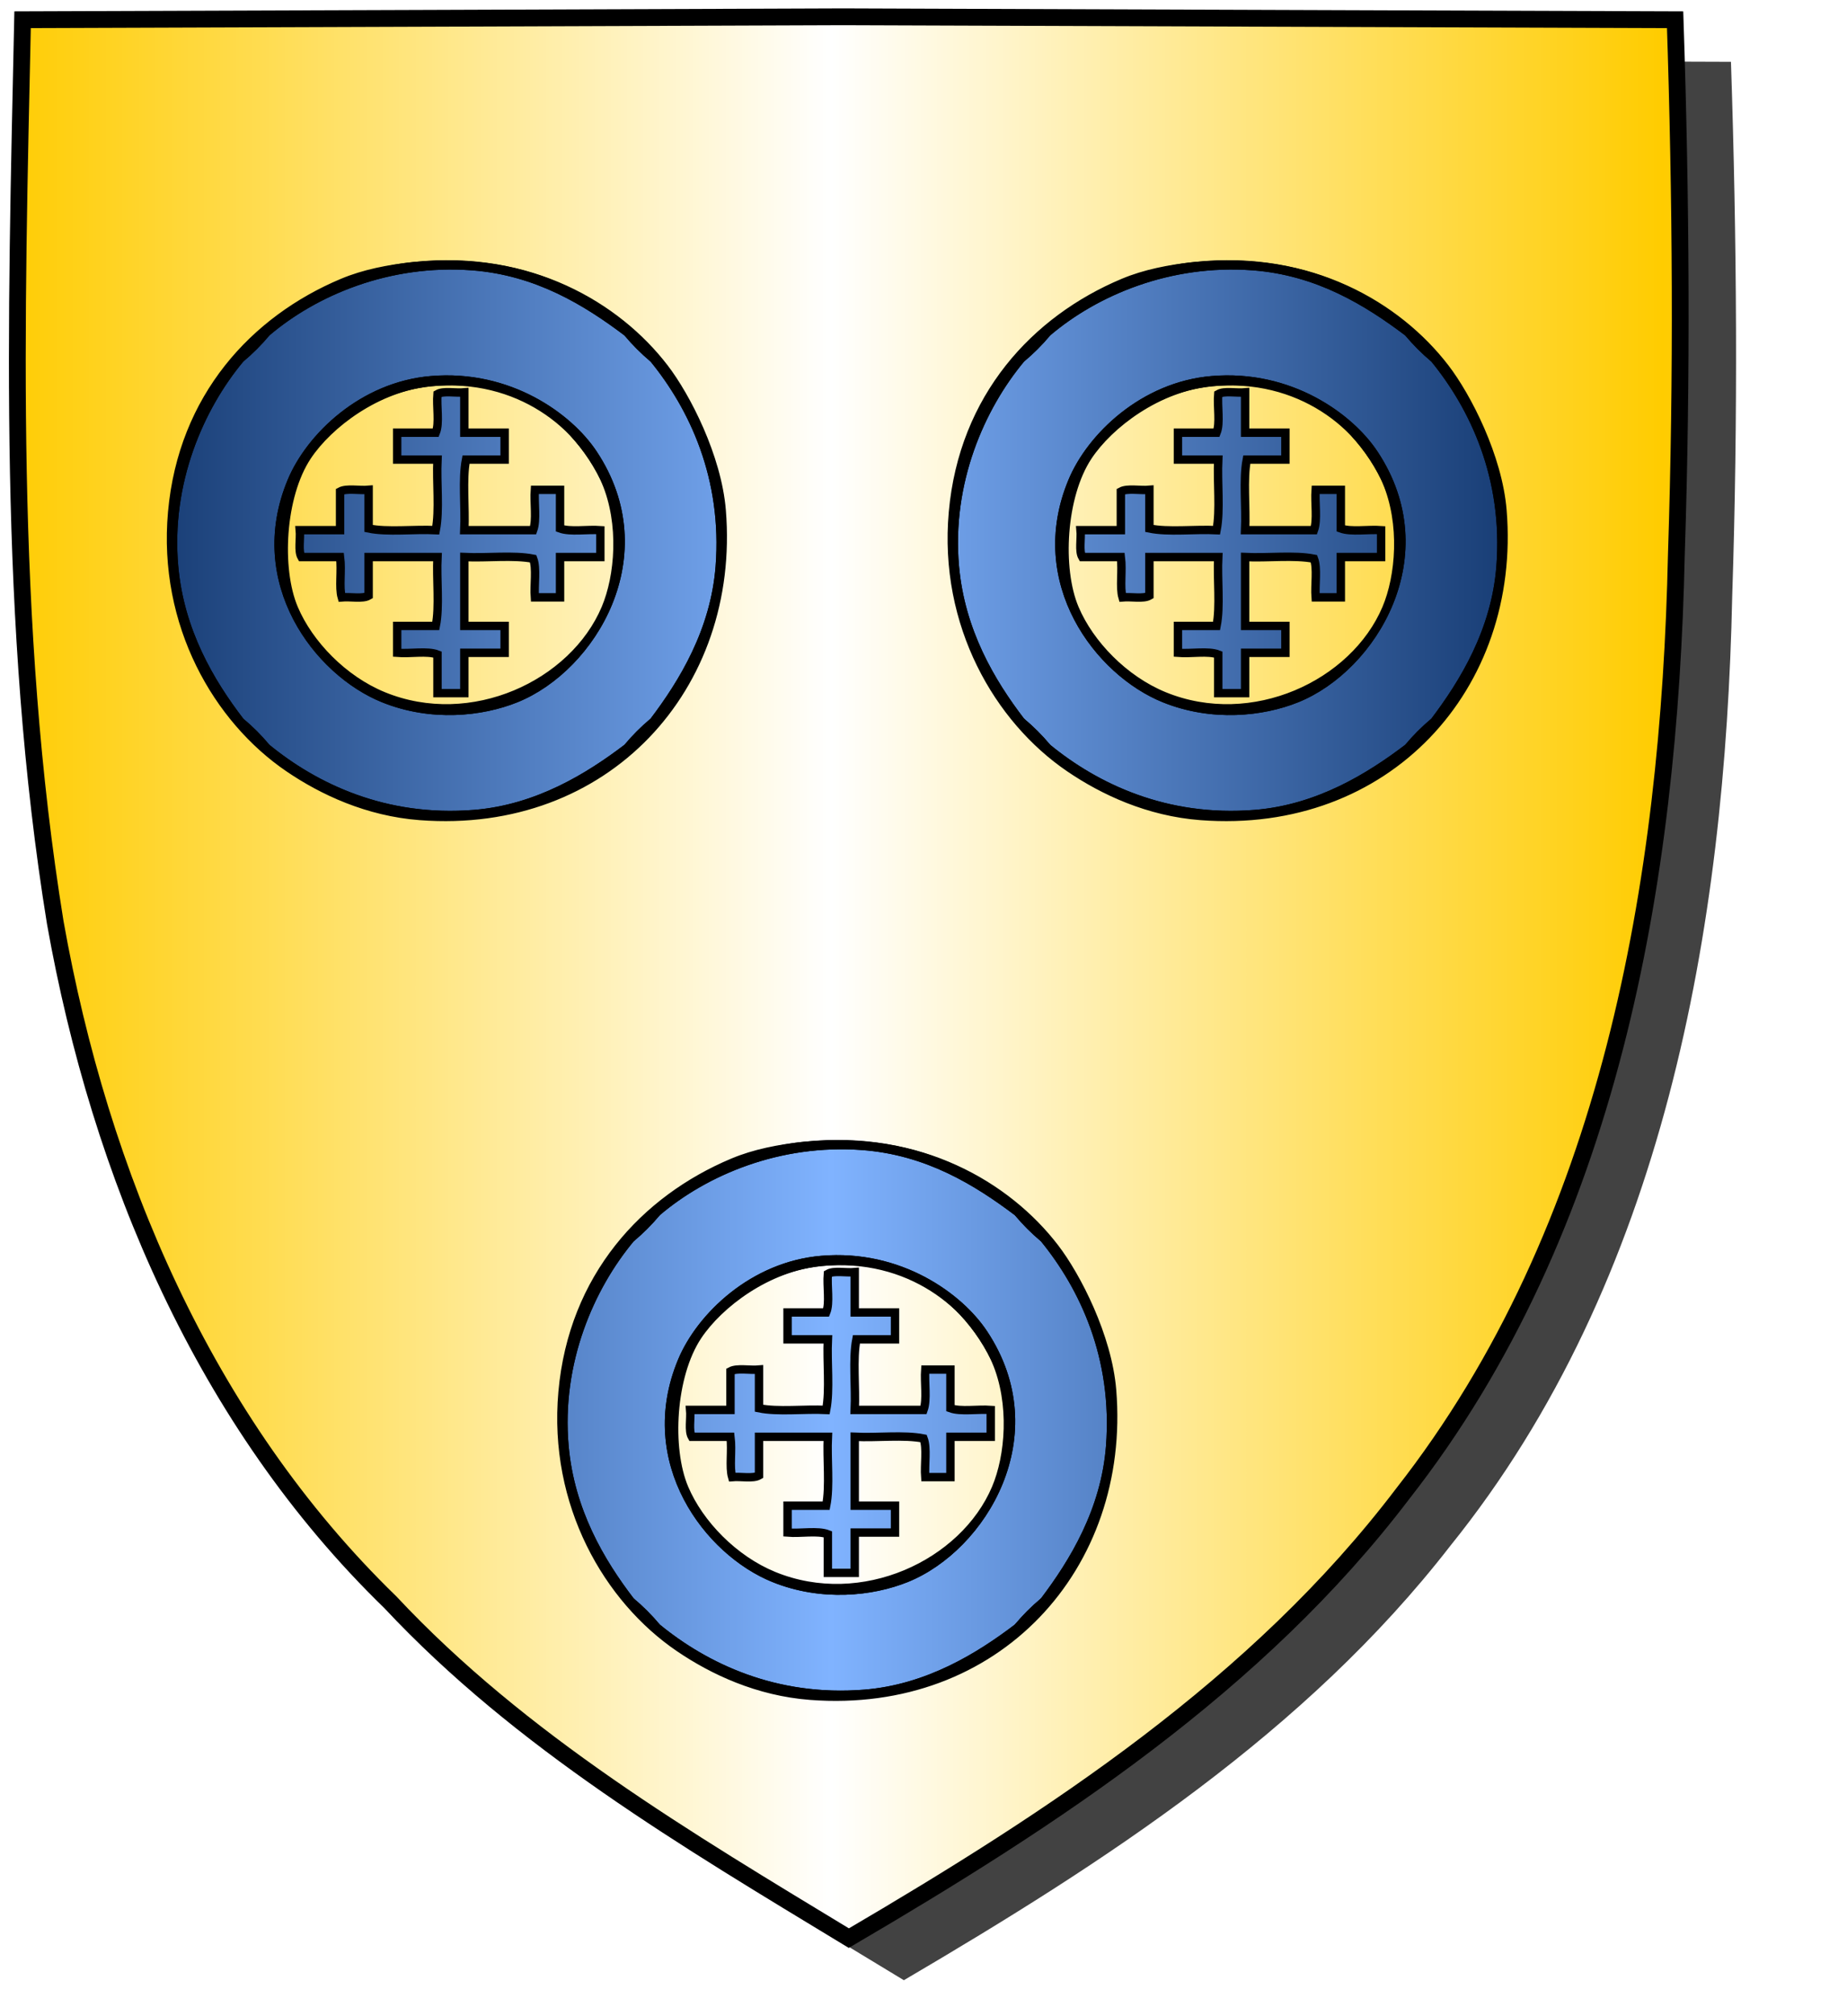
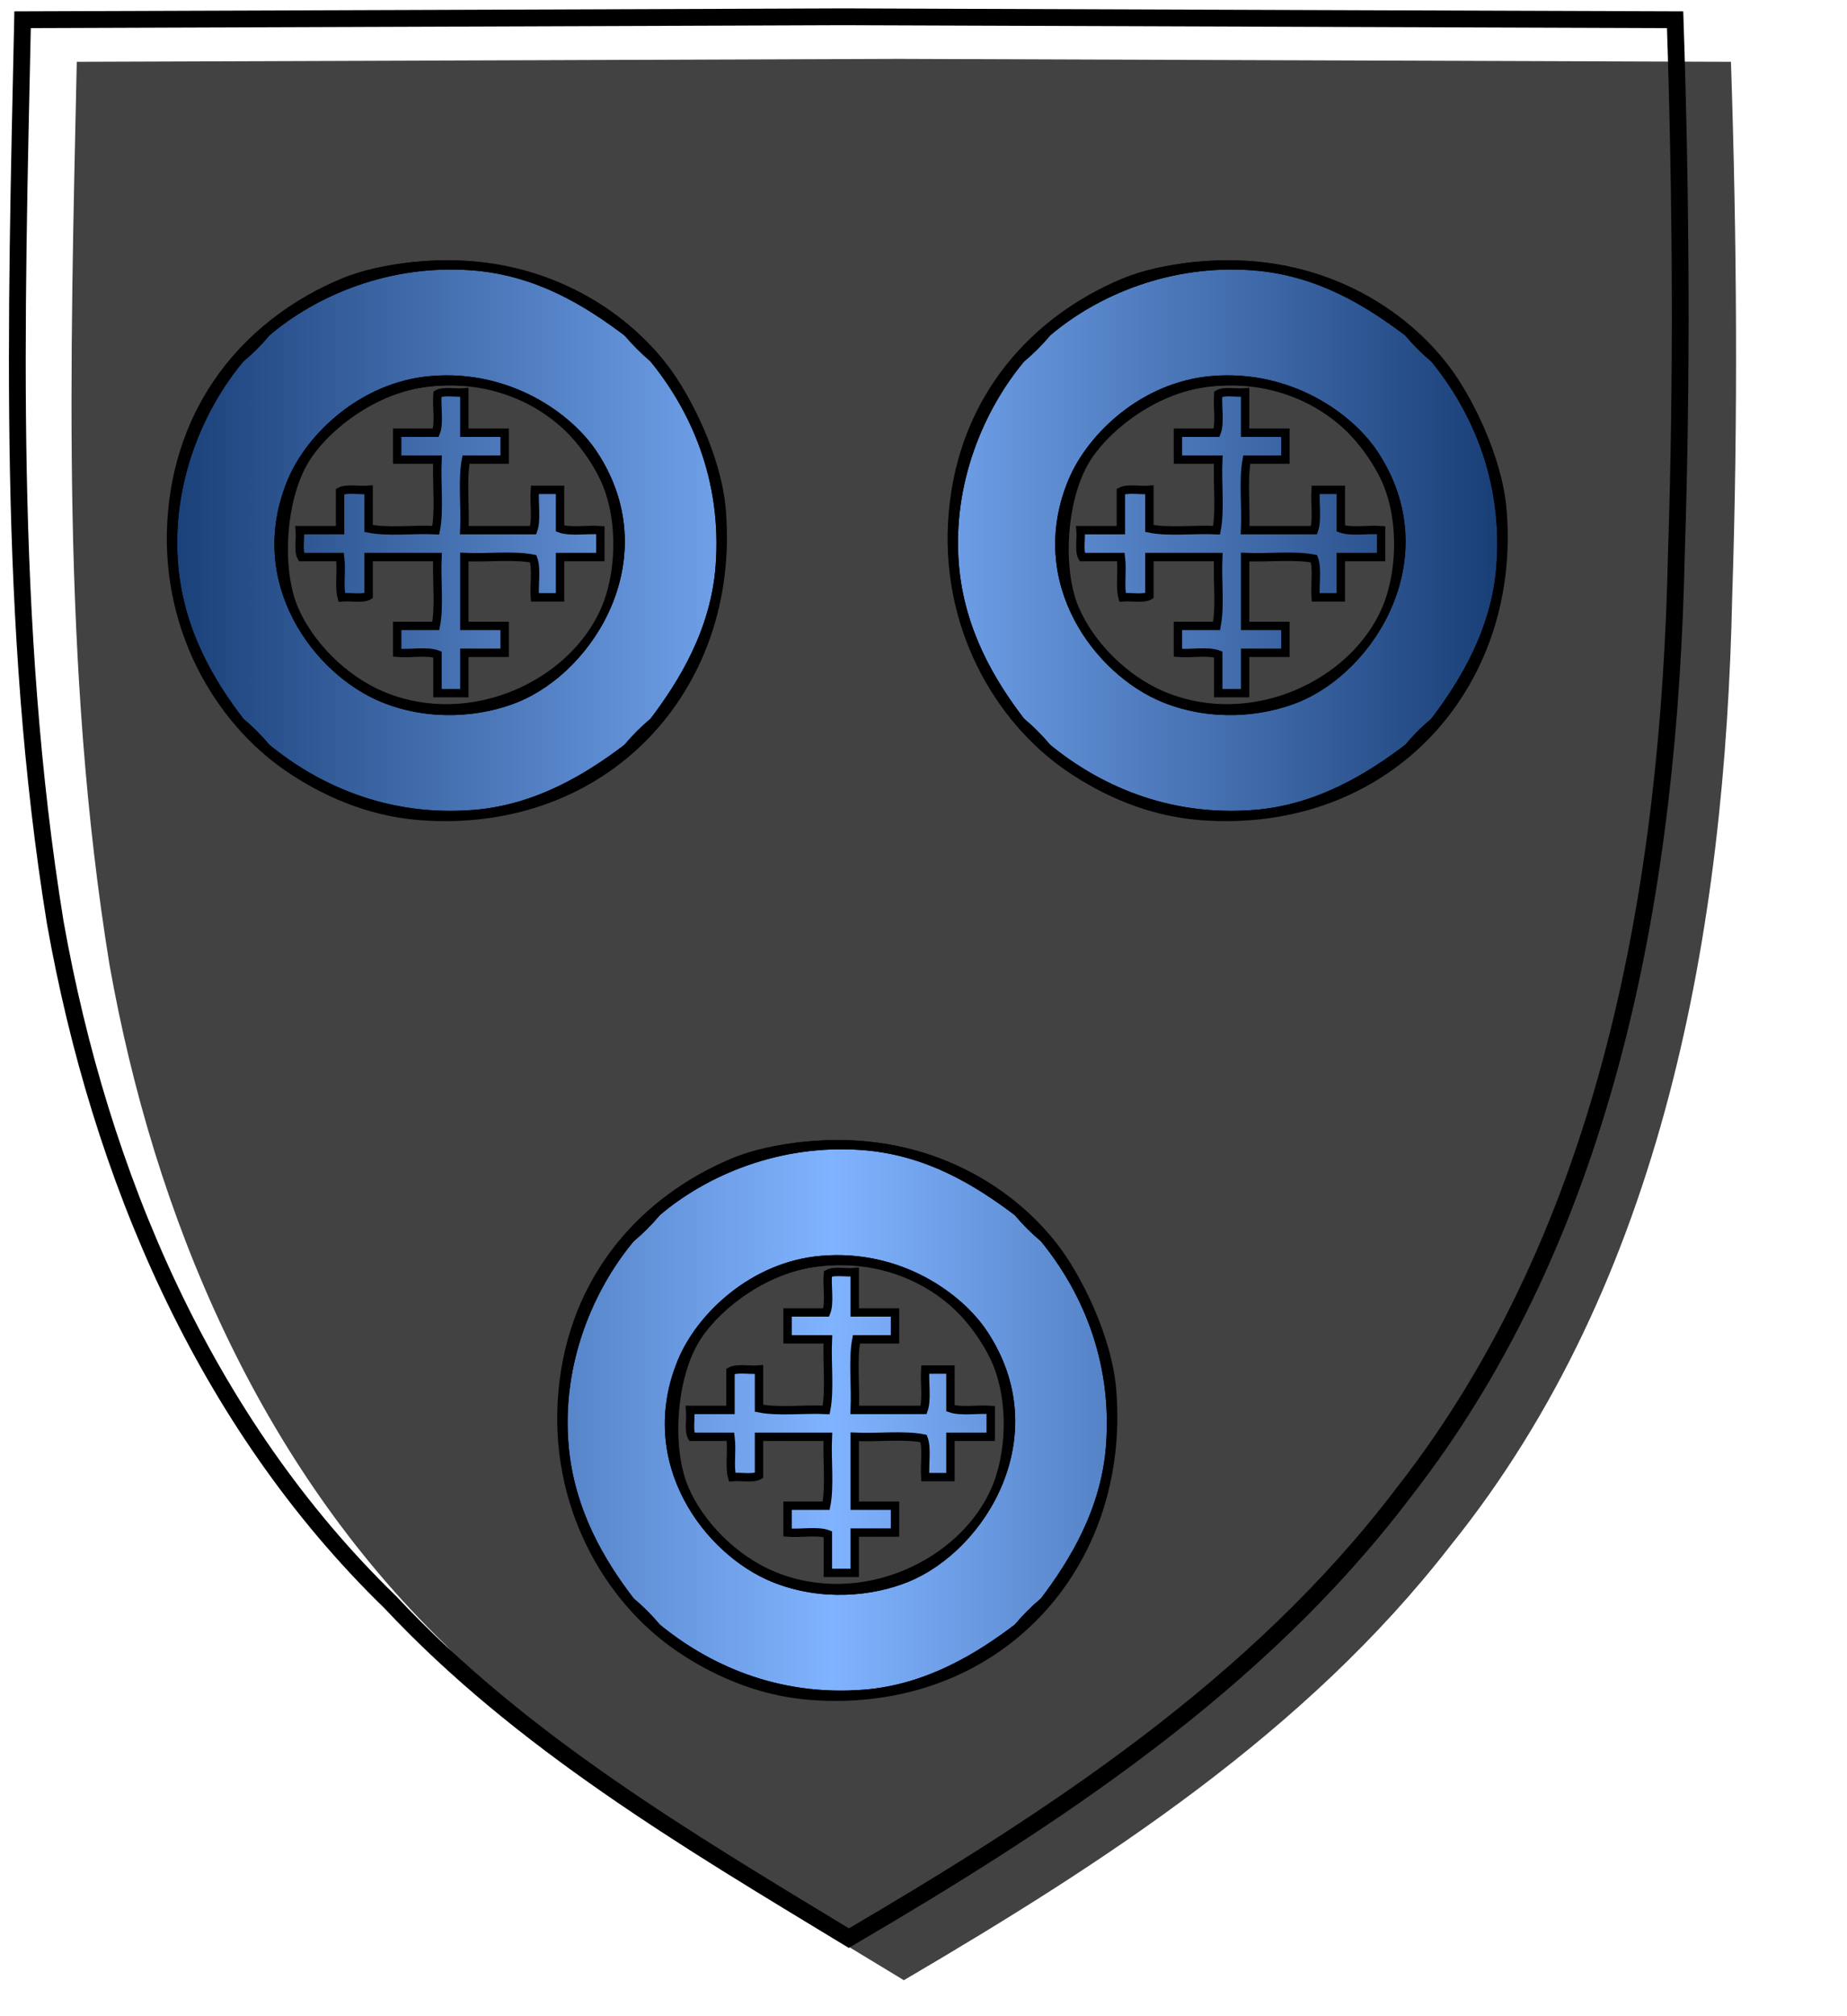
<svg xmlns="http://www.w3.org/2000/svg" xmlns:ns1="http://www.inkscape.org/namespaces/inkscape" xmlns:ns2="http://sodipodi.sourceforge.net/DTD/sodipodi-0.dtd" height="720" id="svg2" ns1:export-filename="ecu_francais_ancien.svg" ns1:export-xdpi="144" ns1:export-ydpi="144" ns1:output_extension="org.inkscape.output.svg.inkscape" ns1:version="1.0.2-2 (e86c870879, 2021-01-15)" ns2:docname="ecu_francais_ancien.svg" ns2:version="0.32" version="1.0" width="660">
  <ns2:namedview bordercolor="#666666" borderopacity="1.0" gridtolerance="10.0" guidetolerance="10.0" height="680px" id="base" ns1:current-layer="layer1" ns1:cx="396.46229" ns1:cy="478.04383" ns1:document-rotation="0" ns1:pageopacity="0.0" ns1:pageshadow="2" ns1:window-height="1009" ns1:window-maximized="1" ns1:window-width="1920" ns1:window-x="-8" ns1:window-y="-8" ns1:zoom="0.44547727" objecttolerance="10.0" pagecolor="#ffffff" showgrid="false" />
  <g id="layer5" style="display:inline">
    <path d="M 301.239,6.004 C 203.544,6.380 105.788,6.695 8.069,7.048 C 5.761,114.502 2.462,222.997 19.746,329.451 C 35.733,419.429 73.064,507.742 139.474,572.164 C 186.117,622.007 245.447,657.038 303.324,692.122 C 375.128,649.934 446.745,603.655 498.391,537.006 C 574.740,442.231 596.523,316.491 599.027,197.913 C 601.125,134.313 600.692,70.642 598.580,7.048 C 499.470,6.700 400.325,6.351 301.239,6.004 z" id="path856" style="display:inline;overflow:visible;visibility:visible;opacity:1;fill:#424242;fill-opacity:1;fill-rule:evenodd;stroke:none;stroke-width:1.5;stroke-linecap:round;stroke-linejoin:round;stroke-miterlimit:4;stroke-dasharray:none;stroke-dashoffset:0;stroke-opacity:1;marker:none;marker-start:none;marker-mid:none;marker-end:none;filter:url(#filter3467)" transform="matrix(1.001,0,0,1,19.356,15.028)" />
  </g>
  <g id="layer3" ns1:groupmode="layer" ns1:label="Fond écu" style="display:inline">
-     <path d="M 301.239,6.004 C 203.544,6.380 105.788,6.695 8.069,7.048 C 5.761,114.502 2.462,222.997 19.746,329.451 C 35.733,419.429 73.064,507.742 139.474,572.164 C 186.117,622.007 245.447,657.038 303.324,692.122 C 375.128,649.934 446.745,603.655 498.391,537.006 C 574.740,442.231 596.523,316.491 599.027,197.913 C 601.125,134.313 600.692,70.642 598.580,7.048 C 499.470,6.700 400.325,6.351 301.239,6.004 z" id="path856" style="fill:url(#linearGradientor);stroke:black;stroke-width:3.000" />
-   </g>
+     </g>
  <g clip-path="url(#clip1)" id="layer4" ns1:groupmode="layer" ns1:label="Meubles" ns2:insensitive="true" style="fill:#ffffff">
    <g desc="annelet" id="annelet" label="objets">
      <g id="">
        <path d="M 95.925,119.418 C 112.812,105.047 139.073,93.795 168.719,96.044 C 191.595,97.780 209.077,108.571 223.481,119.418 C 226.319,122.813 229.435,125.930 232.831,128.768 C 246.766,145.825 258.630,170.749 256.205,202.229 C 254.454,224.956 243.174,243.348 232.831,256.991 C 229.435,259.829 226.319,262.945 223.481,266.341 C 210.005,276.581 191.782,287.902 169.387,289.715 C 137.802,292.270 112.958,280.284 95.925,266.341 C 93.088,262.945 89.971,259.829 86.576,256.991 C 75.909,243.103 65.243,225.049 63.202,202.229 C 60.538,172.448 72.336,145.832 86.576,128.768 C 89.971,125.930 93.088,122.813 95.925,119.418 M 103.272,171.509 C 87.967,208.180 112.826,240.681 136.663,250.313 C 154.061,257.342 172.326,255.331 184.747,250.313 C 212.499,239.100 237.217,198.267 212.796,161.491 C 203.848,148.016 182.128,132.416 154.027,134.778 C 129.090,136.874 110.023,155.330 103.272,171.509 z" id="" style="fill:url(#linearGradientazur);stroke:black;stroke-width:1.000" />
        <path d="M 148.016,94.040 C 189.366,89.737 220.987,108.402 238.173,130.771 C 246.165,141.173 257.297,162.859 258.876,182.194 C 264.083,245.921 217.123,297.478 150.020,292.386 C 131.005,290.943 114.775,283.309 102.604,275.022 C 76.928,257.539 56.917,223.378 60.530,182.862 C 64.239,141.283 90.296,113.355 121.971,100.051 C 129.865,96.735 138.671,95.013 148.016,94.040 M 88.579,123.425 C 74.488,138.330 58.218,167.104 61.198,202.897 C 64.936,247.780 101.633,287.857 149.352,291.718 C 209.712,296.603 254.290,253.765 258.208,202.897 C 260.301,175.727 254.192,157.173 243.516,140.121 C 226.436,112.840 195.488,89.522 148.016,94.040 C 123.839,96.341 101.423,109.839 88.579,123.425 z" id="" style="fill:#000000;stroke:black;stroke-width:1.000" />
        <path d="M 86.576,128.768 C 89.413,125.372 92.530,122.256 95.925,119.418 C 93.088,122.813 89.971,125.930 86.576,128.768 z" id="" style="fill:#000000;stroke:black;stroke-width:1.000" />
        <path d="M 86.576,256.991 C 89.971,259.829 93.088,262.945 95.925,266.341 C 92.530,263.503 89.413,260.386 86.576,256.991 z" id="" style="fill:#000000;stroke:black;stroke-width:1.000" />
        <path d="M 223.481,266.341 C 226.319,262.945 229.435,259.829 232.831,256.991 C 229.993,260.386 226.876,263.503 223.481,266.341 z" id="" style="fill:#000000;stroke:black;stroke-width:1.000" />
-         <path d="M 223.481,119.418 C 226.876,122.256 229.993,125.372 232.831,128.768 C 229.435,125.930 226.319,122.813 223.481,119.418 z" id="" style="fill:#000000;stroke:black;stroke-width:1.000" />
+         <path d="M 223.481,119.418 C 226.876,122.256 229.993,125.372 232.831,128.768 z" id="" style="fill:#000000;stroke:black;stroke-width:1.000" />
        <path d="M 154.027,137.449 C 164.365,136.378 176.570,137.710 184.079,140.788 C 205.420,149.538 231.281,181.151 216.135,216.921 C 204.342,244.774 168.278,260.997 137.331,248.309 C 113.628,238.591 90.208,207.763 105.275,172.176 C 111.726,156.940 130.164,139.923 154.027,137.449 M 110.618,163.495 C 101.430,177.330 100.027,202.947 105.943,216.921 C 111.233,229.415 123.325,241.899 137.331,247.641 C 168.371,260.367 204.223,243.476 215.467,216.921 C 220.213,205.712 221.864,187.286 215.467,172.176 C 207.232,152.727 185.103,134.517 154.027,137.449 C 135.159,139.230 118.060,152.288 110.618,163.495 z" id="" style="fill:#000000;stroke:black;stroke-width:1.000" />
        <path d="M 148.016,94.040 C 195.488,89.522 226.436,112.840 243.516,140.121 C 254.192,157.173 260.301,175.727 258.208,202.897 C 254.290,253.765 209.712,296.603 149.352,291.718 C 101.633,287.857 64.936,247.780 61.198,202.897 C 58.218,167.104 74.488,138.330 88.579,123.425 C 101.423,109.839 123.839,96.341 148.016,94.040 M 223.481,119.418 C 209.077,108.571 191.595,97.780 168.719,96.044 C 139.073,93.795 112.812,105.047 95.925,119.418 C 92.530,122.256 89.413,125.372 86.576,128.768 C 72.336,145.832 60.538,172.448 63.202,202.229 C 65.243,225.049 75.909,243.103 86.576,256.991 C 89.413,260.386 92.530,263.503 95.925,266.341 C 112.958,280.284 137.802,292.270 169.387,289.715 C 191.782,287.902 210.005,276.581 223.481,266.341 C 226.876,263.503 229.993,260.386 232.831,256.991 C 243.174,243.348 254.454,224.956 256.205,202.229 C 258.630,170.749 246.766,145.825 232.831,128.768 C 229.993,125.372 226.876,122.256 223.481,119.418 z" id="" style="fill:#000000;stroke:black;stroke-width:1.000" />
        <path d="M 154.027,134.778 C 182.128,132.416 203.848,148.016 212.796,161.491 C 237.217,198.267 212.499,239.100 184.747,250.313 C 172.326,255.331 154.061,257.342 136.663,250.313 C 112.826,240.681 87.967,208.180 103.272,171.509 C 110.023,155.330 129.090,136.874 154.027,134.778 M 105.275,172.176 C 90.208,207.763 113.628,238.591 137.331,248.309 C 168.278,260.997 204.342,244.774 216.135,216.921 C 231.281,181.151 205.420,149.538 184.079,140.788 C 176.570,137.710 164.365,136.378 154.027,137.449 C 130.164,139.923 111.726,156.940 105.275,172.176 z" id="" style="fill:#000000;stroke:black;stroke-width:1.000" />
      </g>
    </g>
    <g desc="annelet" id="annelet" label="objets">
      <g id="">
        <path d="M 374.925,119.418 C 391.812,105.047 418.073,93.795 447.719,96.044 C 470.595,97.780 488.077,108.571 502.481,119.418 C 505.319,122.813 508.435,125.930 511.831,128.768 C 525.766,145.825 537.630,170.749 535.205,202.229 C 533.454,224.956 522.174,243.348 511.831,256.991 C 508.435,259.829 505.319,262.945 502.481,266.341 C 489.005,276.581 470.782,287.902 448.387,289.715 C 416.802,292.270 391.958,280.284 374.925,266.341 C 372.088,262.945 368.971,259.829 365.576,256.991 C 354.909,243.103 344.243,225.049 342.202,202.229 C 339.538,172.448 351.336,145.832 365.576,128.768 C 368.971,125.930 372.088,122.813 374.925,119.418 M 382.272,171.509 C 366.967,208.180 391.826,240.681 415.663,250.313 C 433.061,257.342 451.326,255.331 463.747,250.313 C 491.499,239.100 516.217,198.267 491.796,161.491 C 482.848,148.016 461.128,132.416 433.027,134.778 C 408.090,136.874 389.023,155.330 382.272,171.509 z" id="" style="fill:url(#linearGradientazur);stroke:black;stroke-width:1.000" />
        <path d="M 427.016,94.040 C 468.366,89.737 499.987,108.402 517.173,130.771 C 525.165,141.173 536.297,162.859 537.876,182.194 C 543.083,245.921 496.123,297.478 429.020,292.386 C 410.005,290.943 393.775,283.309 381.604,275.022 C 355.928,257.539 335.917,223.378 339.530,182.862 C 343.239,141.283 369.296,113.355 400.971,100.051 C 408.865,96.735 417.671,95.013 427.016,94.040 M 367.579,123.425 C 353.488,138.330 337.218,167.104 340.198,202.897 C 343.936,247.780 380.633,287.857 428.352,291.718 C 488.712,296.603 533.290,253.765 537.208,202.897 C 539.301,175.727 533.192,157.173 522.516,140.121 C 505.436,112.840 474.488,89.522 427.016,94.040 C 402.839,96.341 380.423,109.839 367.579,123.425 z" id="" style="fill:#000000;stroke:black;stroke-width:1.000" />
        <path d="M 365.576,128.768 C 368.413,125.372 371.530,122.256 374.925,119.418 C 372.088,122.813 368.971,125.930 365.576,128.768 z" id="" style="fill:#000000;stroke:black;stroke-width:1.000" />
        <path d="M 365.576,256.991 C 368.971,259.829 372.088,262.945 374.925,266.341 C 371.530,263.503 368.413,260.386 365.576,256.991 z" id="" style="fill:#000000;stroke:black;stroke-width:1.000" />
        <path d="M 502.481,266.341 C 505.319,262.945 508.435,259.829 511.831,256.991 C 508.993,260.386 505.876,263.503 502.481,266.341 z" id="" style="fill:#000000;stroke:black;stroke-width:1.000" />
        <path d="M 502.481,119.418 C 505.876,122.256 508.993,125.372 511.831,128.768 C 508.435,125.930 505.319,122.813 502.481,119.418 z" id="" style="fill:#000000;stroke:black;stroke-width:1.000" />
        <path d="M 433.027,137.449 C 443.365,136.378 455.570,137.710 463.079,140.788 C 484.420,149.538 510.281,181.151 495.135,216.921 C 483.342,244.774 447.278,260.997 416.331,248.309 C 392.628,238.591 369.208,207.763 384.275,172.176 C 390.726,156.940 409.164,139.923 433.027,137.449 M 389.618,163.495 C 380.430,177.330 379.027,202.947 384.943,216.921 C 390.233,229.415 402.325,241.899 416.331,247.641 C 447.371,260.367 483.223,243.476 494.467,216.921 C 499.213,205.712 500.864,187.286 494.467,172.176 C 486.232,152.727 464.103,134.517 433.027,137.449 C 414.159,139.230 397.060,152.288 389.618,163.495 z" id="" style="fill:#000000;stroke:black;stroke-width:1.000" />
        <path d="M 427.016,94.040 C 474.488,89.522 505.436,112.840 522.516,140.121 C 533.192,157.173 539.301,175.727 537.208,202.897 C 533.290,253.765 488.712,296.603 428.352,291.718 C 380.633,287.857 343.936,247.780 340.198,202.897 C 337.218,167.104 353.488,138.330 367.579,123.425 C 380.423,109.839 402.839,96.341 427.016,94.040 M 502.481,119.418 C 488.077,108.571 470.595,97.780 447.719,96.044 C 418.073,93.795 391.812,105.047 374.925,119.418 C 371.530,122.256 368.413,125.372 365.576,128.768 C 351.336,145.832 339.538,172.448 342.202,202.229 C 344.243,225.049 354.909,243.103 365.576,256.991 C 368.413,260.386 371.530,263.503 374.925,266.341 C 391.958,280.284 416.802,292.270 448.387,289.715 C 470.782,287.902 489.005,276.581 502.481,266.341 C 505.876,263.503 508.993,260.386 511.831,256.991 C 522.174,243.348 533.454,224.956 535.205,202.229 C 537.630,170.749 525.766,145.825 511.831,128.768 C 508.993,125.372 505.876,122.256 502.481,119.418 z" id="" style="fill:#000000;stroke:black;stroke-width:1.000" />
        <path d="M 433.027,134.778 C 461.128,132.416 482.848,148.016 491.796,161.491 C 516.217,198.267 491.499,239.100 463.747,250.313 C 451.326,255.331 433.061,257.342 415.663,250.313 C 391.826,240.681 366.967,208.180 382.272,171.509 C 389.023,155.330 408.090,136.874 433.027,134.778 M 384.275,172.176 C 369.208,207.763 392.628,238.591 416.331,248.309 C 447.278,260.997 483.342,244.774 495.135,216.921 C 510.281,181.151 484.420,149.538 463.079,140.788 C 455.570,137.710 443.365,136.378 433.027,137.449 C 409.164,139.923 390.726,156.940 384.275,172.176 z" id="" style="fill:#000000;stroke:black;stroke-width:1.000" />
      </g>
    </g>
    <g desc="annelet" id="annelet" label="objets">
      <g id="">
        <path d="M 235.425,433.585 C 252.312,419.214 278.573,407.961 308.219,410.210 C 331.095,411.946 348.577,422.738 362.981,433.585 C 365.819,436.980 368.935,440.097 372.331,442.934 C 386.266,459.991 398.130,484.915 395.705,516.396 C 393.954,539.123 382.674,557.514 372.331,571.158 C 368.935,573.995 365.819,577.112 362.981,580.507 C 349.505,590.748 331.282,602.069 308.887,603.881 C 277.302,606.437 252.458,594.451 235.425,580.507 C 232.588,577.112 229.471,573.995 226.076,571.158 C 215.409,557.269 204.743,539.216 202.702,516.396 C 200.038,486.614 211.836,459.999 226.076,442.934 C 229.471,440.097 232.588,436.980 235.425,433.585 M 242.772,485.675 C 227.467,522.347 252.326,554.848 276.163,564.479 C 293.561,571.509 311.826,569.498 324.247,564.479 C 351.999,553.266 376.717,512.433 352.296,475.658 C 343.348,462.182 321.628,446.583 293.527,448.945 C 268.590,451.041 249.523,469.496 242.772,485.675 z" id="" style="fill:url(#linearGradientazur);stroke:black;stroke-width:1.000" />
        <path d="M 287.516,408.207 C 328.866,403.904 360.487,422.569 377.673,444.938 C 385.665,455.340 396.797,477.026 398.376,496.361 C 403.583,560.088 356.623,611.644 289.520,606.553 C 270.505,605.110 254.275,597.476 242.104,589.189 C 216.428,571.706 196.417,537.545 200.030,497.028 C 203.739,455.449 229.796,427.522 261.471,414.217 C 269.365,410.902 278.171,409.179 287.516,408.207 M 228.079,437.592 C 213.988,452.497 197.718,481.271 200.698,517.063 C 204.436,561.947 241.133,602.023 288.852,605.885 C 349.212,610.769 393.790,567.931 397.708,517.063 C 399.801,489.893 393.692,471.340 383.016,454.287 C 365.936,427.006 334.988,403.689 287.516,408.207 C 263.339,410.508 240.923,424.005 228.079,437.592 z" id="" style="fill:#000000;stroke:black;stroke-width:1.000" />
        <path d="M 226.076,442.934 C 228.913,439.539 232.030,436.422 235.425,433.585 C 232.588,436.980 229.471,440.097 226.076,442.934 z" id="" style="fill:#000000;stroke:black;stroke-width:1.000" />
        <path d="M 226.076,571.158 C 229.471,573.995 232.588,577.112 235.425,580.507 C 232.030,577.670 228.913,574.553 226.076,571.158 z" id="" style="fill:#000000;stroke:black;stroke-width:1.000" />
        <path d="M 362.981,580.507 C 365.819,577.112 368.935,573.995 372.331,571.158 C 369.493,574.553 366.376,577.670 362.981,580.507 z" id="" style="fill:#000000;stroke:black;stroke-width:1.000" />
        <path d="M 362.981,433.585 C 366.376,436.422 369.493,439.539 372.331,442.934 C 368.935,440.097 365.819,436.980 362.981,433.585 z" id="" style="fill:#000000;stroke:black;stroke-width:1.000" />
        <path d="M 293.527,451.616 C 303.865,450.545 316.070,451.876 323.579,454.955 C 344.920,463.705 370.781,495.317 355.635,531.088 C 343.842,558.941 307.778,575.164 276.831,562.476 C 253.128,552.758 229.708,521.930 244.775,486.343 C 251.226,471.107 269.664,454.090 293.527,451.616 M 250.118,477.661 C 240.930,491.497 239.527,517.113 245.443,531.088 C 250.733,543.582 262.825,556.065 276.831,561.808 C 307.871,574.534 343.723,557.643 354.967,531.088 C 359.713,519.878 361.364,501.453 354.967,486.343 C 346.732,466.894 324.603,448.684 293.527,451.616 C 274.659,453.396 257.560,466.454 250.118,477.661 z" id="" style="fill:#000000;stroke:black;stroke-width:1.000" />
        <path d="M 287.516,408.207 C 334.988,403.689 365.936,427.006 383.016,454.287 C 393.692,471.340 399.801,489.893 397.708,517.063 C 393.790,567.931 349.212,610.769 288.852,605.885 C 241.133,602.023 204.436,561.947 200.698,517.063 C 197.718,481.271 213.988,452.497 228.079,437.592 C 240.923,424.005 263.339,410.508 287.516,408.207 M 362.981,433.585 C 348.577,422.738 331.095,411.946 308.219,410.210 C 278.573,407.961 252.312,419.214 235.425,433.585 C 232.030,436.422 228.913,439.539 226.076,442.934 C 211.836,459.999 200.038,486.614 202.702,516.396 C 204.743,539.216 215.409,557.269 226.076,571.158 C 228.913,574.553 232.030,577.670 235.425,580.507 C 252.458,594.451 277.302,606.437 308.887,603.881 C 331.282,602.069 349.505,590.748 362.981,580.507 C 366.376,577.670 369.493,574.553 372.331,571.158 C 382.674,557.514 393.954,539.123 395.705,516.396 C 398.130,484.915 386.266,459.991 372.331,442.934 C 369.493,439.539 366.376,436.422 362.981,433.585 z" id="" style="fill:#000000;stroke:black;stroke-width:1.000" />
        <path d="M 293.527,448.945 C 321.628,446.583 343.348,462.182 352.296,475.658 C 376.717,512.433 351.999,553.266 324.247,564.479 C 311.826,569.498 293.561,571.509 276.163,564.479 C 252.326,554.848 227.467,522.347 242.772,485.675 C 249.523,469.496 268.590,451.041 293.527,448.945 M 244.775,486.343 C 229.708,521.930 253.128,552.758 276.831,562.476 C 307.778,575.164 343.842,558.941 355.635,531.088 C 370.781,495.317 344.920,463.705 323.579,454.955 C 316.070,451.876 303.865,450.545 293.527,451.616 C 269.664,454.090 251.226,471.107 244.775,486.343 z" id="" style="fill:#000000;stroke:black;stroke-width:1.000" />
      </g>
    </g>
    <g desc="croix" id="croix recroisettée" label="objets">
      <g id="g6">
        <path d="M 165.923,140.123 C 165.923,144.923 165.923,149.723 165.923,154.523 C 170.723,154.523 175.523,154.523 180.323,154.523 C 180.323,157.723 180.323,160.923 180.323,164.123 C 175.723,164.123 171.123,164.123 166.523,164.123 C 165.126,171.326 166.322,181.122 165.923,189.323 C 174.123,189.323 182.323,189.323 190.523,189.323 C 191.848,185.648 190.778,179.578 191.123,174.923 C 194.123,174.923 197.123,174.923 200.123,174.923 C 200.123,179.523 200.123,184.123 200.123,188.723 C 203.798,190.048 209.869,188.978 214.523,189.323 C 214.523,192.523 214.523,195.723 214.523,198.923 C 209.723,198.923 204.923,198.923 200.123,198.923 C 200.123,203.723 200.123,208.523 200.123,213.323 C 197.123,213.323 194.123,213.323 191.123,213.323 C 190.782,208.864 191.842,203.005 190.523,199.523 C 183.521,198.126 173.925,199.322 165.923,198.923 C 165.923,207.123 165.923,215.323 165.923,223.523 C 170.723,223.523 175.523,223.523 180.323,223.523 C 180.323,226.723 180.323,229.923 180.323,233.123 C 175.523,233.123 170.723,233.123 165.923,233.123 C 165.923,237.923 165.923,242.723 165.923,247.523 C 162.723,247.523 159.523,247.523 156.323,247.523 C 156.323,242.923 156.323,238.323 156.323,233.723 C 152.717,232.330 146.528,233.518 141.923,233.123 C 141.923,229.923 141.923,226.723 141.923,223.523 C 146.523,223.523 151.123,223.523 155.723,223.523 C 157.121,216.521 155.925,206.925 156.323,198.923 C 148.123,198.923 139.923,198.923 131.723,198.923 C 131.723,203.523 131.723,208.123 131.723,212.723 C 129.570,213.970 125.234,213.035 122.123,213.323 C 121.070,209.680 122.160,203.916 121.523,198.923 C 116.923,198.923 112.323,198.923 107.723,198.923 C 106.477,196.770 107.412,192.434 107.123,189.323 C 111.923,189.323 116.723,189.323 121.523,189.323 C 121.523,184.723 121.523,180.123 121.523,175.523 C 123.862,174.262 128.423,175.223 131.723,174.923 C 131.723,179.523 131.723,184.123 131.723,188.723 C 138.526,190.121 147.922,188.925 155.723,189.323 C 157.121,182.121 155.925,172.325 156.323,164.123 C 151.523,164.123 146.723,164.123 141.923,164.123 C 141.923,160.923 141.923,157.723 141.923,154.523 C 146.523,154.523 151.123,154.523 155.723,154.523 C 157.116,151.116 155.928,145.128 156.323,140.723 C 158.477,139.477 162.812,140.412 165.923,140.123 z" id="" style="fill:url(#linearGradientazur);stroke:black;stroke-width:3.000" />
      </g>
    </g>
    <g desc="croix" id="croix recroisettée" label="objets">
      <g id="g6">
        <path d="M 444.923,140.123 C 444.923,144.923 444.923,149.723 444.923,154.523 C 449.723,154.523 454.523,154.523 459.323,154.523 C 459.323,157.723 459.323,160.923 459.323,164.123 C 454.723,164.123 450.123,164.123 445.523,164.123 C 444.126,171.326 445.322,181.122 444.923,189.323 C 453.123,189.323 461.323,189.323 469.523,189.323 C 470.848,185.648 469.778,179.578 470.123,174.923 C 473.123,174.923 476.123,174.923 479.123,174.923 C 479.123,179.523 479.123,184.123 479.123,188.723 C 482.798,190.048 488.869,188.978 493.523,189.323 C 493.523,192.523 493.523,195.723 493.523,198.923 C 488.723,198.923 483.923,198.923 479.123,198.923 C 479.123,203.723 479.123,208.523 479.123,213.323 C 476.123,213.323 473.123,213.323 470.123,213.323 C 469.782,208.864 470.842,203.005 469.523,199.523 C 462.521,198.126 452.925,199.322 444.923,198.923 C 444.923,207.123 444.923,215.323 444.923,223.523 C 449.723,223.523 454.523,223.523 459.323,223.523 C 459.323,226.723 459.323,229.923 459.323,233.123 C 454.523,233.123 449.723,233.123 444.923,233.123 C 444.923,237.923 444.923,242.723 444.923,247.523 C 441.723,247.523 438.523,247.523 435.323,247.523 C 435.323,242.923 435.323,238.323 435.323,233.723 C 431.717,232.330 425.528,233.518 420.923,233.123 C 420.923,229.923 420.923,226.723 420.923,223.523 C 425.523,223.523 430.123,223.523 434.723,223.523 C 436.121,216.521 434.925,206.925 435.323,198.923 C 427.123,198.923 418.923,198.923 410.723,198.923 C 410.723,203.523 410.723,208.123 410.723,212.723 C 408.570,213.970 404.234,213.035 401.123,213.323 C 400.070,209.680 401.160,203.916 400.523,198.923 C 395.923,198.923 391.323,198.923 386.723,198.923 C 385.477,196.770 386.412,192.434 386.123,189.323 C 390.923,189.323 395.723,189.323 400.523,189.323 C 400.523,184.723 400.523,180.123 400.523,175.523 C 402.862,174.262 407.423,175.223 410.723,174.923 C 410.723,179.523 410.723,184.123 410.723,188.723 C 417.526,190.121 426.922,188.925 434.723,189.323 C 436.121,182.121 434.925,172.325 435.323,164.123 C 430.523,164.123 425.723,164.123 420.923,164.123 C 420.923,160.923 420.923,157.723 420.923,154.523 C 425.523,154.523 430.123,154.523 434.723,154.523 C 436.116,151.116 434.928,145.128 435.323,140.723 C 437.477,139.477 441.812,140.412 444.923,140.123 z" id="" style="fill:url(#linearGradientazur);stroke:black;stroke-width:3.000" />
      </g>
    </g>
    <g desc="croix" id="croix recroisettée" label="objets">
      <g id="g6">
        <path d="M 305.423,454.290 C 305.423,459.090 305.423,463.890 305.423,468.690 C 310.223,468.690 315.023,468.690 319.823,468.690 C 319.823,471.890 319.823,475.090 319.823,478.290 C 315.223,478.290 310.623,478.290 306.023,478.290 C 304.626,485.492 305.822,495.288 305.423,503.490 C 313.623,503.490 321.823,503.490 330.023,503.490 C 331.348,499.815 330.278,493.744 330.623,489.090 C 333.623,489.090 336.623,489.090 339.623,489.090 C 339.623,493.690 339.623,498.290 339.623,502.890 C 343.298,504.215 349.369,503.145 354.023,503.490 C 354.023,506.690 354.023,509.890 354.023,513.090 C 349.223,513.090 344.423,513.090 339.623,513.090 C 339.623,517.890 339.623,522.690 339.623,527.490 C 336.623,527.490 333.623,527.490 330.623,527.490 C 330.282,523.031 331.342,517.171 330.023,513.690 C 323.021,512.292 313.425,513.488 305.423,513.090 C 305.423,521.290 305.423,529.490 305.423,537.690 C 310.223,537.690 315.023,537.690 319.823,537.690 C 319.823,540.890 319.823,544.090 319.823,547.290 C 315.023,547.290 310.223,547.290 305.423,547.290 C 305.423,552.090 305.423,556.890 305.423,561.690 C 302.223,561.690 299.023,561.690 295.823,561.690 C 295.823,557.090 295.823,552.490 295.823,547.890 C 292.217,546.496 286.028,547.685 281.423,547.290 C 281.423,544.090 281.423,540.890 281.423,537.690 C 286.023,537.690 290.623,537.690 295.223,537.690 C 296.621,530.687 295.425,521.091 295.823,513.090 C 287.623,513.090 279.423,513.090 271.223,513.090 C 271.223,517.690 271.223,522.290 271.223,526.890 C 269.070,528.136 264.734,527.202 261.623,527.490 C 260.570,523.847 261.660,518.083 261.023,513.090 C 256.423,513.090 251.823,513.090 247.223,513.090 C 245.977,510.936 246.912,506.601 246.623,503.490 C 251.423,503.490 256.223,503.490 261.023,503.490 C 261.023,498.890 261.023,494.290 261.023,489.690 C 263.362,488.428 267.923,489.390 271.223,489.090 C 271.223,493.690 271.223,498.290 271.223,502.890 C 278.026,504.287 287.422,503.091 295.223,503.490 C 296.621,496.287 295.425,486.491 295.823,478.290 C 291.023,478.290 286.223,478.290 281.423,478.290 C 281.423,475.090 281.423,471.890 281.423,468.690 C 286.023,468.690 290.623,468.690 295.223,468.690 C 296.616,465.283 295.428,459.295 295.823,454.890 C 297.977,453.643 302.312,454.579 305.423,454.290 z" id="" style="fill:url(#linearGradientazur);stroke:black;stroke-width:3.000" />
      </g>
    </g>
  </g>
  <g id="layer1" ns1:groupmode="layer" ns1:label="Contour final" ns2:insensitive="true">
    <path d="M 301.239,6.004 C 203.544,6.38 105.788,6.695 8.069,7.048 5.761,114.502 2.462,222.997 19.746,329.451 35.733,419.429 73.064,507.742 139.474,572.164 186.117,622.007 245.447,657.038 303.324,692.122 376.519,649.239 449.347,601.756 501.311,533.329 575.362,438.858 596.525,315.004 599.027,197.913 601.125,134.313 600.692,70.642 598.58,7.048 499.471,6.7 400.324,6.351 301.239,6.004 Z" id="path857" style="fill:none;stroke:#000000;stroke-width:6;stroke-linecap:butt;stroke-linejoin:miter;stroke-miterlimit:4;stroke-dasharray:none;stroke-opacity:1" />
  </g>
  <defs>
    <linearGradient gradientUnits="userSpaceOnUse" id="linearGradientazur" spreadMethod="reflect" x1="297" x2="0" y1="100" y2="100">
      <stop id="stop274" offset="0.000" style="stop-color:#80b3ff;stop-opacity:1.000;" />
      <stop id="stop275" offset="1.000" style="stop-color:#002255;stop-opacity:1.000;" />
    </linearGradient>
    <linearGradient gradientUnits="userSpaceOnUse" id="linearGradientor" spreadMethod="reflect" x1="297" x2="0" y1="100" y2="100">
      <stop id="stop276" offset="0.000" style="stop-color:#ffffff;stop-opacity:1.000;" />
      <stop id="stop277" offset="1.000" style="stop-color:#ffcc00;stop-opacity:1.000;" />
    </linearGradient>
    <filter id="filter3467">
      <feGaussianBlur id="feGaussianBlur3469" stdDeviation="4.571" />
    </filter>
  </defs>
</svg>